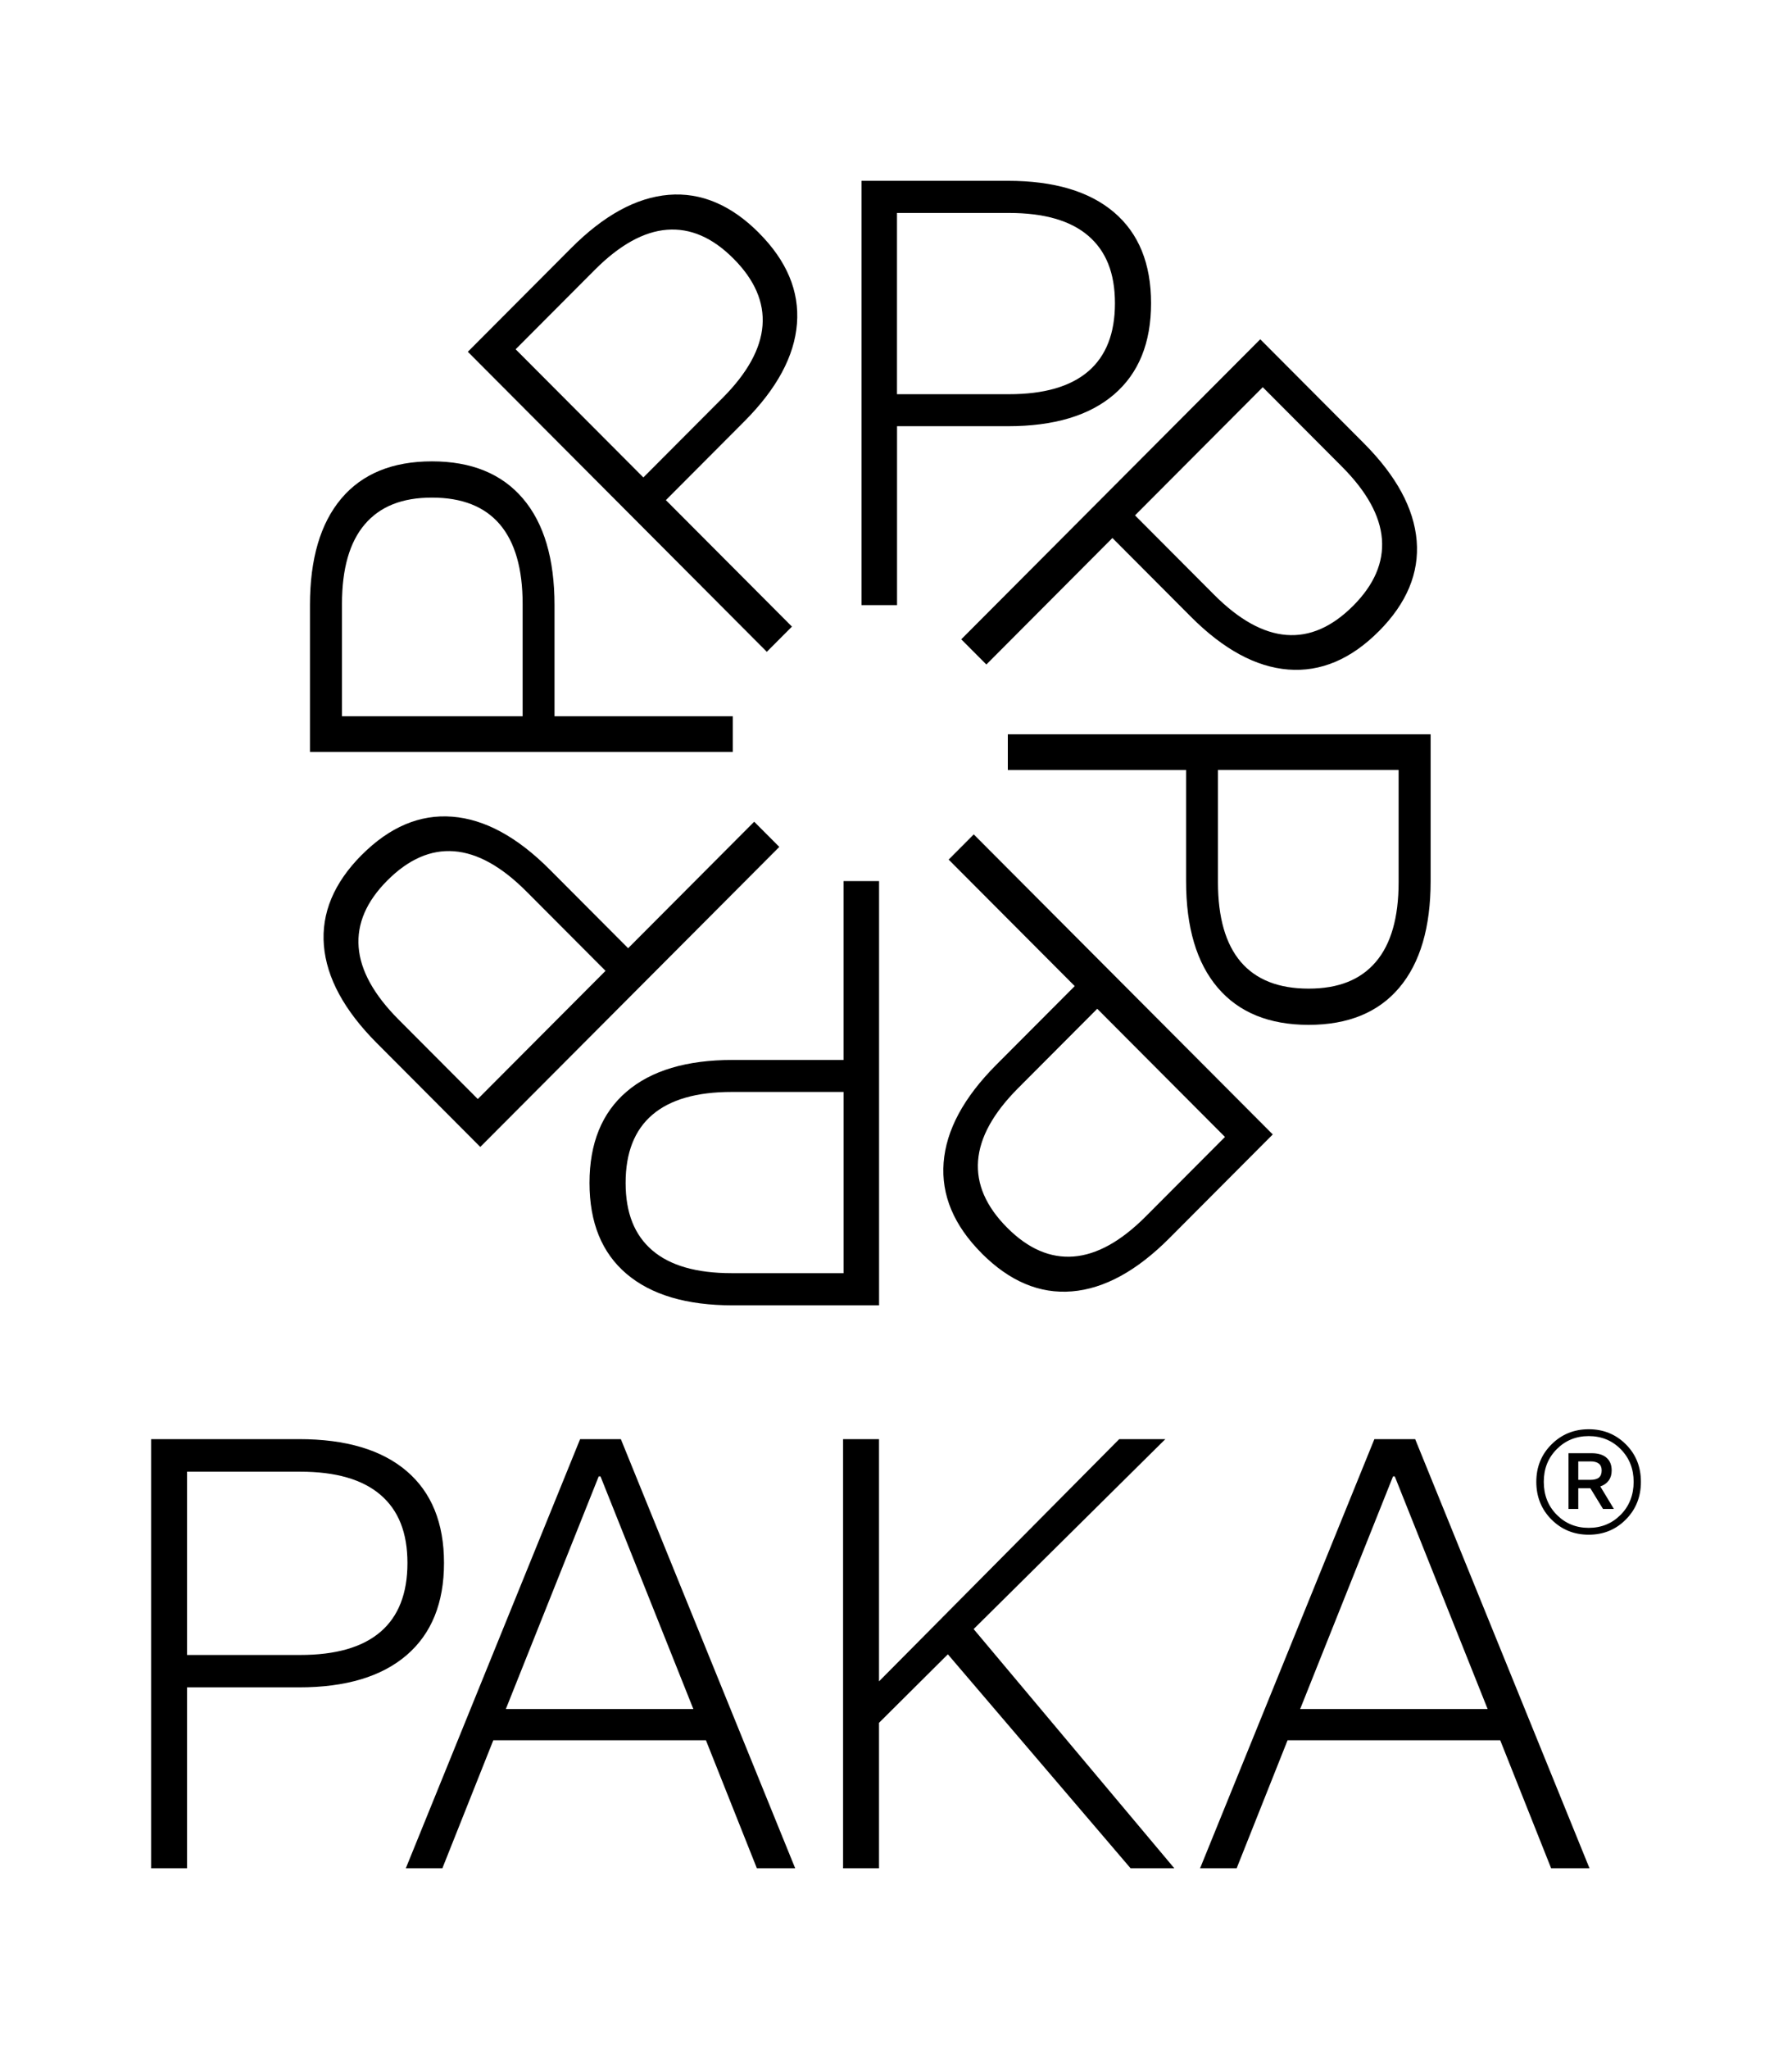
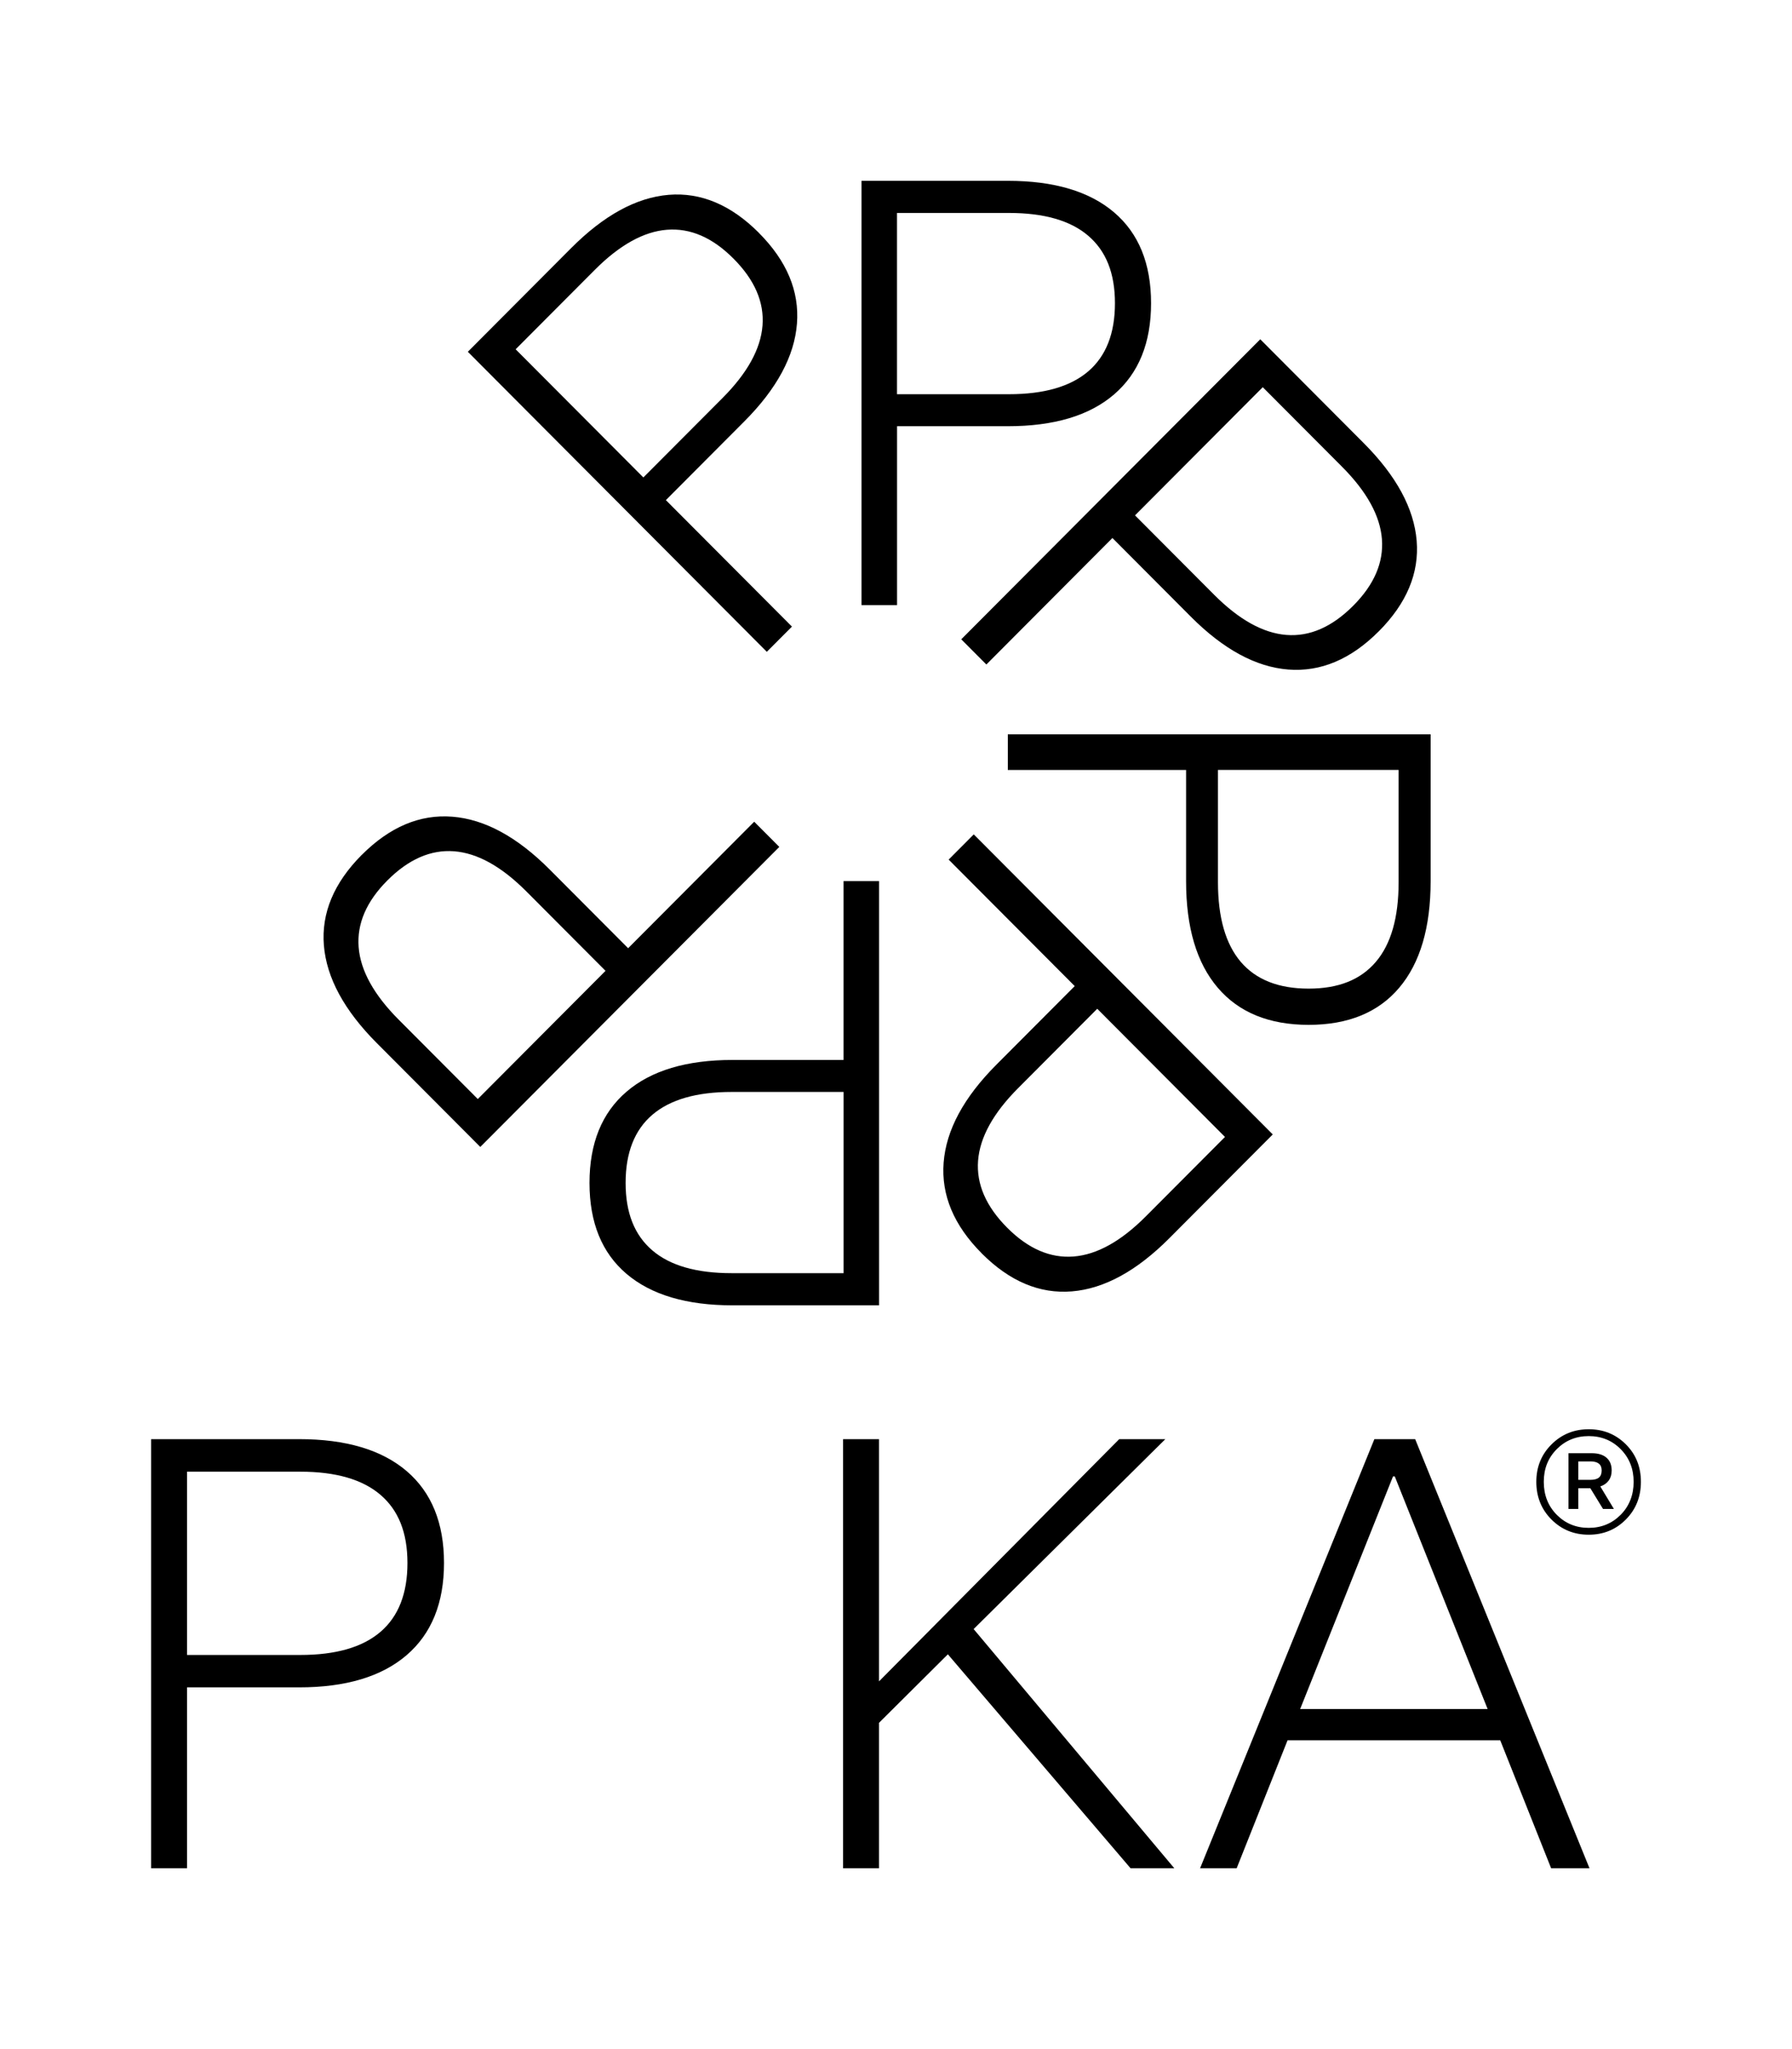
<svg xmlns="http://www.w3.org/2000/svg" width="105" height="120" viewBox="0 0 105 120" fill="none">
  <path d="M76.68 60.018C74.367 60.018 72.589 59.293 71.353 57.844C70.114 56.394 69.497 54.311 69.497 51.598V45.091H59.052V43.002H83.826V51.598C83.826 54.313 83.212 56.394 81.986 57.844C80.76 59.293 78.989 60.018 76.677 60.018M81.95 45.088H71.365V51.665C71.365 53.731 71.812 55.284 72.702 56.33C73.593 57.373 74.917 57.896 76.677 57.896C78.437 57.896 79.725 57.373 80.615 56.33C81.506 55.286 81.95 53.731 81.95 51.665V45.088Z" fill="black" />
-   <path d="M25.309 27.018C27.621 27.018 29.399 27.743 30.636 29.192C31.875 30.642 32.491 32.726 32.491 35.438V41.946H42.937V44.035H18.162V35.438C18.162 32.723 18.776 30.642 20.002 29.192C21.228 27.743 22.999 27.018 25.311 27.018M20.038 41.948H30.623V35.371C30.623 33.305 30.176 31.752 29.286 30.707C28.395 29.663 27.072 29.141 25.311 29.141C23.551 29.141 22.263 29.663 21.373 30.707C20.482 31.75 20.038 33.305 20.038 35.371V41.948Z" fill="black" />
  <path d="M57.524 73.4C55.887 71.759 55.144 69.986 55.291 68.084C55.438 66.181 56.468 64.268 58.383 62.35L62.972 57.748L55.585 50.34L57.056 48.864L74.576 66.435L68.516 72.513C66.601 74.433 64.701 75.469 62.809 75.626C60.92 75.782 59.157 75.039 57.521 73.4M71.776 66.582L64.291 59.076L59.653 63.727C58.197 65.187 57.415 66.603 57.309 67.972C57.204 69.342 57.772 70.651 59.016 71.899C60.241 73.129 61.54 73.69 62.905 73.584C64.27 73.478 65.682 72.694 67.138 71.234L71.776 66.582Z" fill="black" />
  <path d="M44.464 13.636C46.101 15.277 46.844 17.05 46.697 18.953C46.55 20.855 45.52 22.768 43.605 24.686L39.016 29.288L46.403 36.696L44.931 38.172L27.412 20.601L33.472 14.524C35.387 12.603 37.289 11.568 39.179 11.41C41.068 11.255 42.831 11.997 44.467 13.636M30.212 20.454L37.697 27.96L42.335 23.309C43.791 21.849 44.573 20.433 44.678 19.064C44.784 17.695 44.217 16.385 42.972 15.14C41.747 13.91 40.448 13.349 39.083 13.455C37.718 13.561 36.306 14.345 34.85 15.805L30.212 20.456V20.454Z" fill="black" />
  <path d="M80.788 36.971C79.152 38.612 77.384 39.357 75.487 39.21C73.59 39.062 71.683 38.029 69.77 36.109L65.181 31.506L57.795 38.915L56.324 37.439L73.843 19.869L79.903 25.947C81.818 27.867 82.85 29.772 83.008 31.669C83.163 33.564 82.422 35.332 80.788 36.973M73.99 22.675L66.505 30.181L71.143 34.833C72.599 36.292 74.011 37.077 75.376 37.183C76.742 37.289 78.047 36.72 79.291 35.472C80.517 34.242 81.077 32.941 80.972 31.571C80.866 30.202 80.084 28.786 78.628 27.326L73.99 22.675Z" fill="black" />
  <path d="M21.197 50.066C22.834 48.425 24.602 47.679 26.498 47.827C28.395 47.974 30.303 49.007 32.215 50.928L36.804 55.53L44.191 48.122L45.662 49.597L28.142 67.167L22.082 61.09C20.167 59.169 19.135 57.264 18.978 55.367C18.823 53.472 19.564 51.704 21.197 50.063M27.995 64.362L35.48 56.855L30.842 52.204C29.387 50.744 27.975 49.959 26.609 49.853C25.244 49.747 23.938 50.317 22.694 51.564C21.468 52.794 20.908 54.096 21.014 55.465C21.12 56.834 21.902 58.25 23.357 59.71L27.995 64.362Z" fill="black" />
  <path d="M67.445 17.757C67.445 20.076 66.722 21.859 65.277 23.099C63.831 24.342 61.754 24.96 59.049 24.96H52.561V35.436H50.478V10.589H59.049C61.756 10.589 63.831 11.205 65.277 12.435C66.722 13.664 67.445 15.44 67.445 17.759M52.558 12.471V23.086H59.116C61.176 23.086 62.724 22.639 63.767 21.745C64.807 20.852 65.329 19.525 65.329 17.759C65.329 15.994 64.807 14.702 63.767 13.809C62.727 12.916 61.176 12.471 59.116 12.471H52.558Z" fill="black" />
  <path d="M34.541 69.277C34.541 66.958 35.263 65.174 36.709 63.934C38.154 62.692 40.231 62.073 42.936 62.073H49.425V51.598H51.508V76.444H42.936C40.229 76.444 38.154 75.828 36.709 74.599C35.263 73.369 34.541 71.594 34.541 69.274M49.427 74.563V63.947H42.869C40.81 63.947 39.261 64.395 38.218 65.288C37.178 66.181 36.657 67.509 36.657 69.272C36.657 71.034 37.178 72.329 38.218 73.222C39.258 74.115 40.81 74.56 42.869 74.56H49.427V74.563Z" fill="black" />
-   <path d="M35.08 86.462H35.186L40.626 100.085H29.639L35.08 86.462ZM33.991 84.279L23.778 109.411H25.92L28.904 101.915H41.364L44.348 109.411H46.593L36.378 84.279H33.991Z" fill="black" />
  <path d="M65.579 84.279L51.505 98.464V84.279H49.399V109.411H51.505V100.892L55.539 96.88L66.245 109.411H68.808L57.049 95.402L68.281 84.279H65.579Z" fill="black" />
  <path d="M81.619 86.462H81.725L87.166 100.085H76.181L81.622 86.462H81.619ZM80.53 84.279L70.317 109.411H72.46L75.443 101.915H87.904L90.887 109.411H93.135L82.92 84.279H80.533H80.53Z" fill="black" />
  <path d="M26.016 91.53C26.016 93.877 25.283 95.679 23.822 96.932C22.359 98.187 20.26 98.816 17.522 98.816H10.959V109.411H8.853V84.279H17.522C20.26 84.279 22.359 84.901 23.822 86.146C25.283 87.391 26.016 89.185 26.016 91.532M10.959 86.182V96.919H17.592C19.674 96.919 21.241 96.469 22.294 95.565C23.347 94.662 23.874 93.318 23.874 91.535C23.874 89.751 23.347 88.444 22.294 87.541C21.241 86.638 19.672 86.185 17.592 86.185H10.959V86.182Z" fill="black" />
  <path d="M90.908 88.988C91.502 89.581 92.229 89.876 93.089 89.876C93.948 89.876 94.674 89.581 95.262 88.988C95.85 88.398 96.147 87.66 96.147 86.78C96.147 85.9 95.853 85.167 95.262 84.58C94.671 83.992 93.948 83.7 93.089 83.7C92.229 83.7 91.502 83.995 90.908 84.588C90.314 85.178 90.018 85.91 90.018 86.78C90.018 87.65 90.314 88.395 90.908 88.988ZM91.215 84.867C91.721 84.357 92.346 84.101 93.089 84.101C93.832 84.101 94.459 84.357 94.963 84.867C95.469 85.38 95.721 86.016 95.721 86.78C95.721 87.544 95.469 88.196 94.963 88.708C94.457 89.218 93.832 89.475 93.089 89.475C92.346 89.475 91.718 89.218 91.215 88.708C90.709 88.196 90.456 87.554 90.456 86.78C90.456 86.006 90.709 85.377 91.215 84.867ZM93.184 87.155L93.928 88.369H94.565L93.768 87.049C93.979 86.979 94.144 86.863 94.261 86.702C94.377 86.542 94.434 86.348 94.434 86.115C94.434 85.786 94.33 85.535 94.126 85.362C93.922 85.188 93.633 85.103 93.262 85.103H91.904V88.369H92.477V87.155H93.182H93.184ZM93.184 85.582C93.406 85.582 93.572 85.626 93.683 85.714C93.793 85.802 93.848 85.936 93.848 86.115C93.848 86.301 93.793 86.441 93.688 86.529C93.582 86.617 93.414 86.663 93.182 86.663H92.477V85.584H93.182L93.184 85.582Z" fill="black" />
</svg>